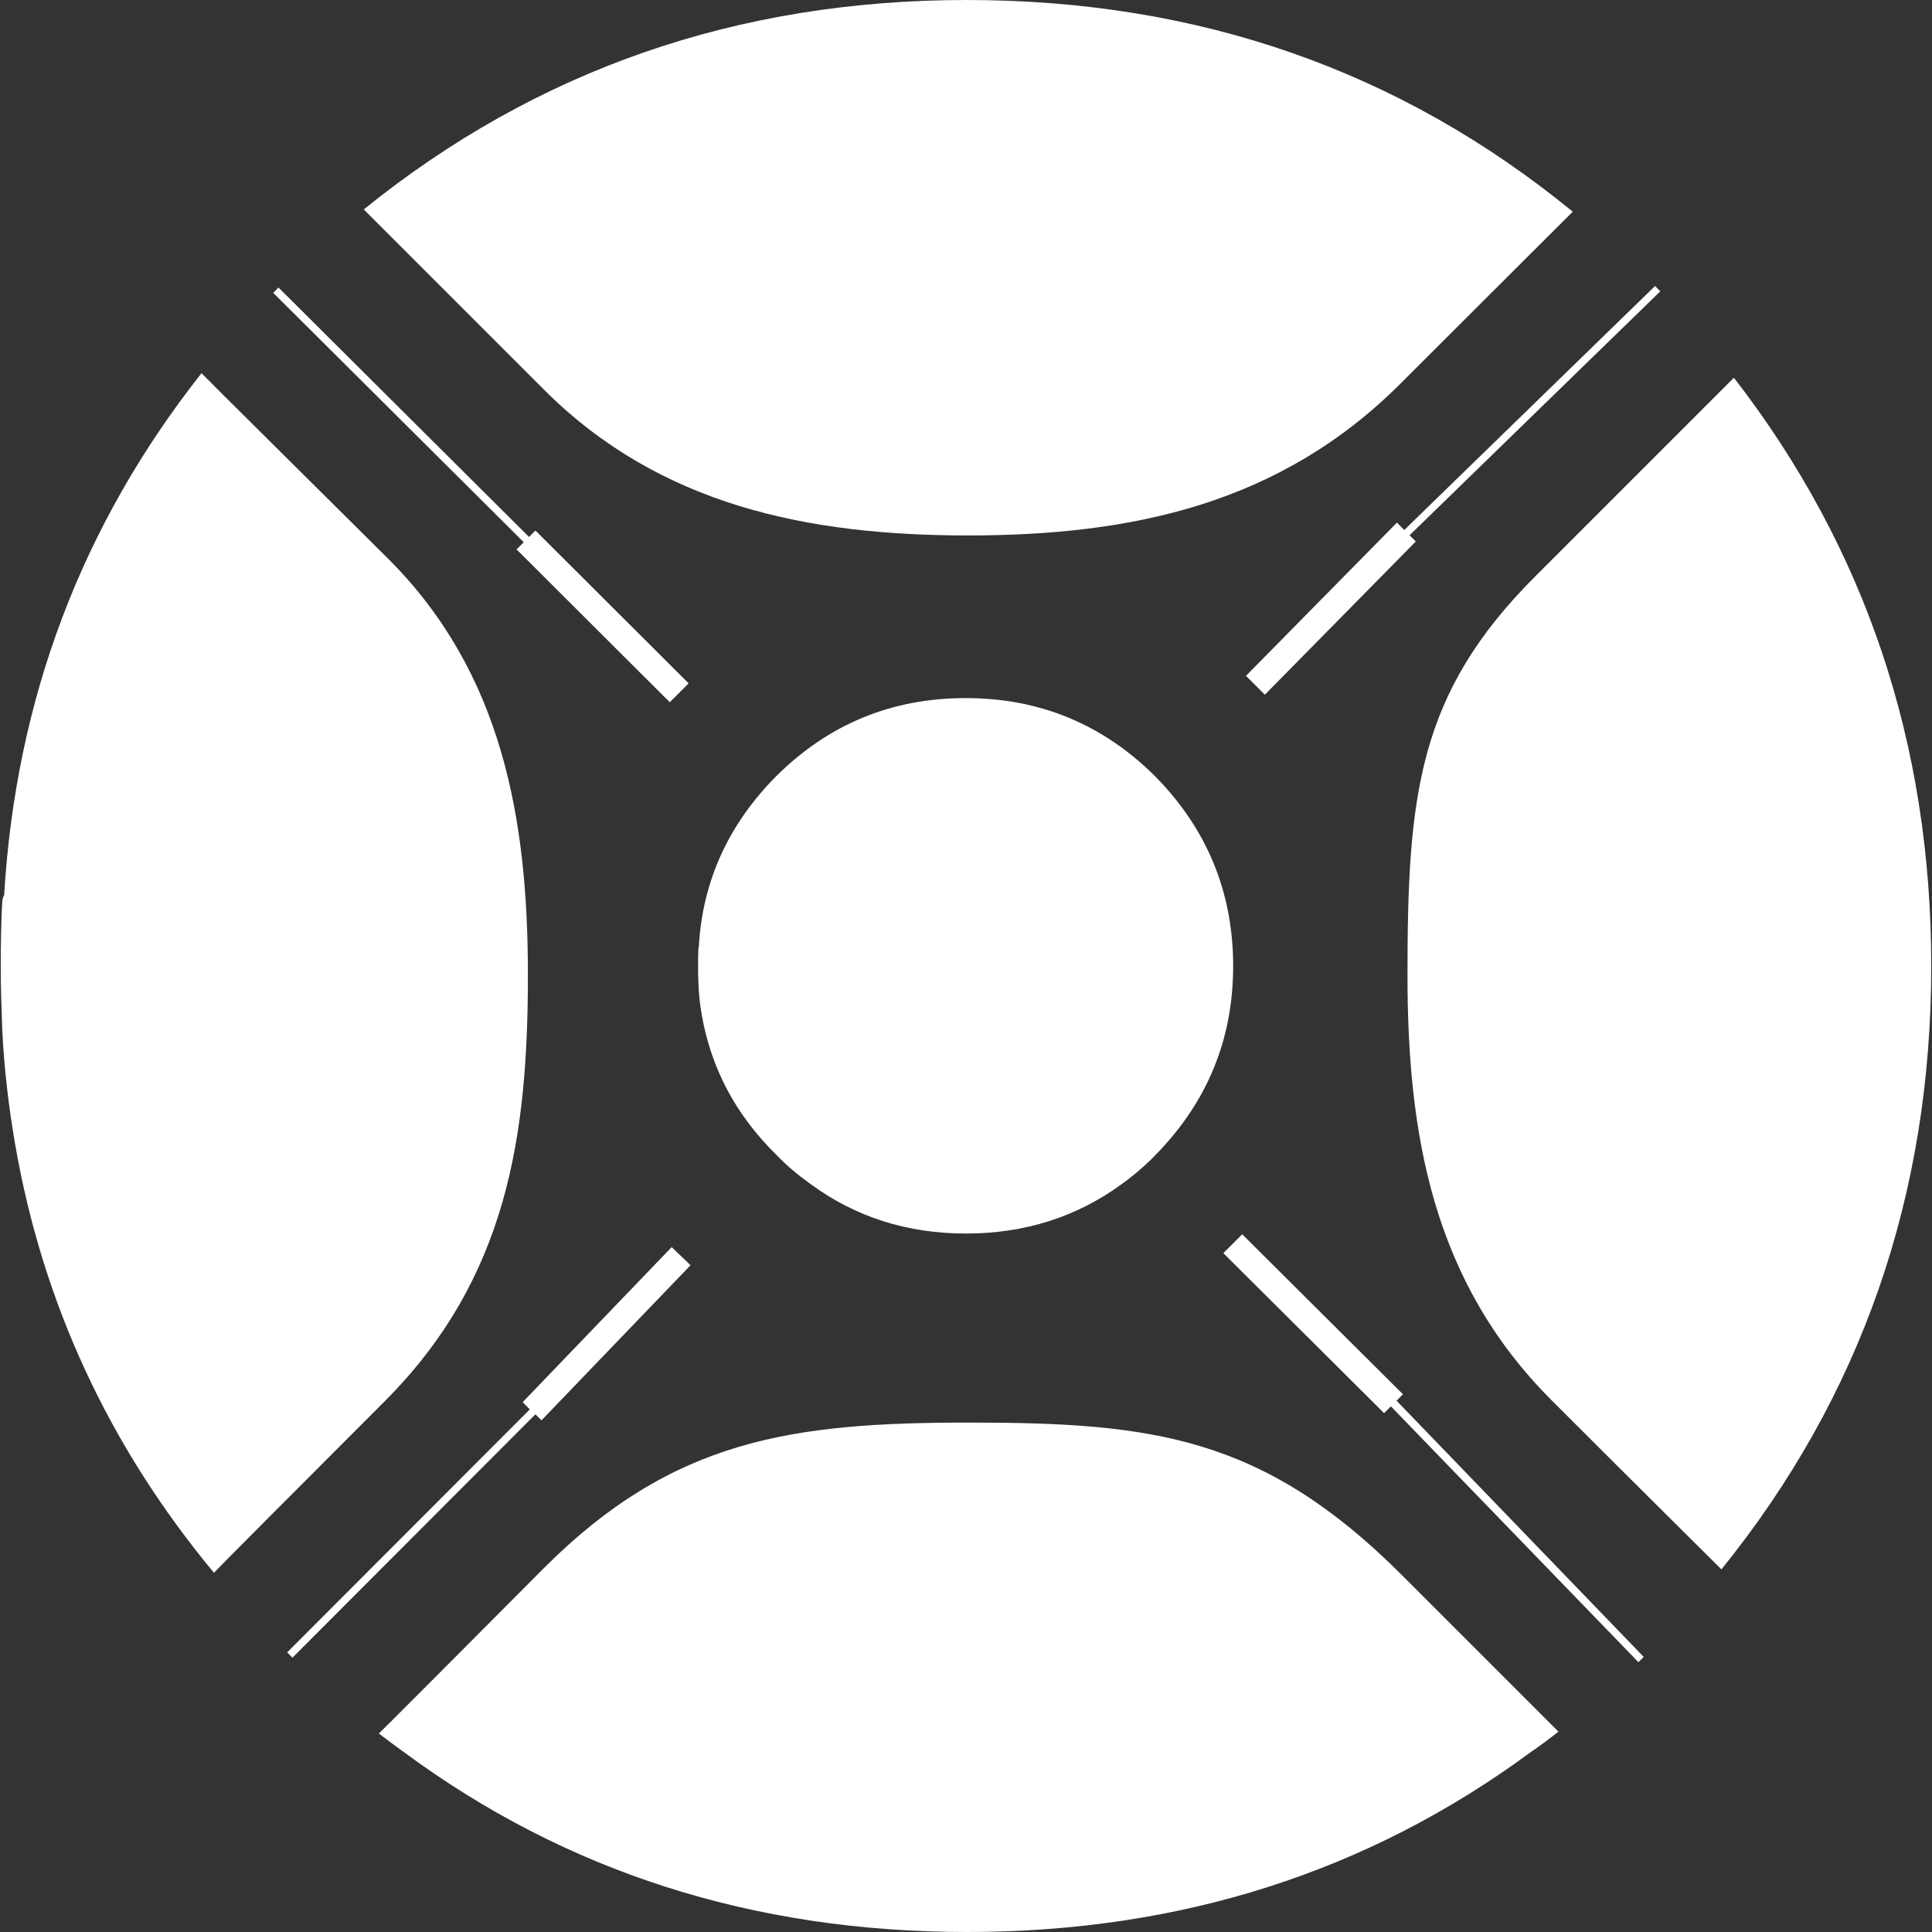
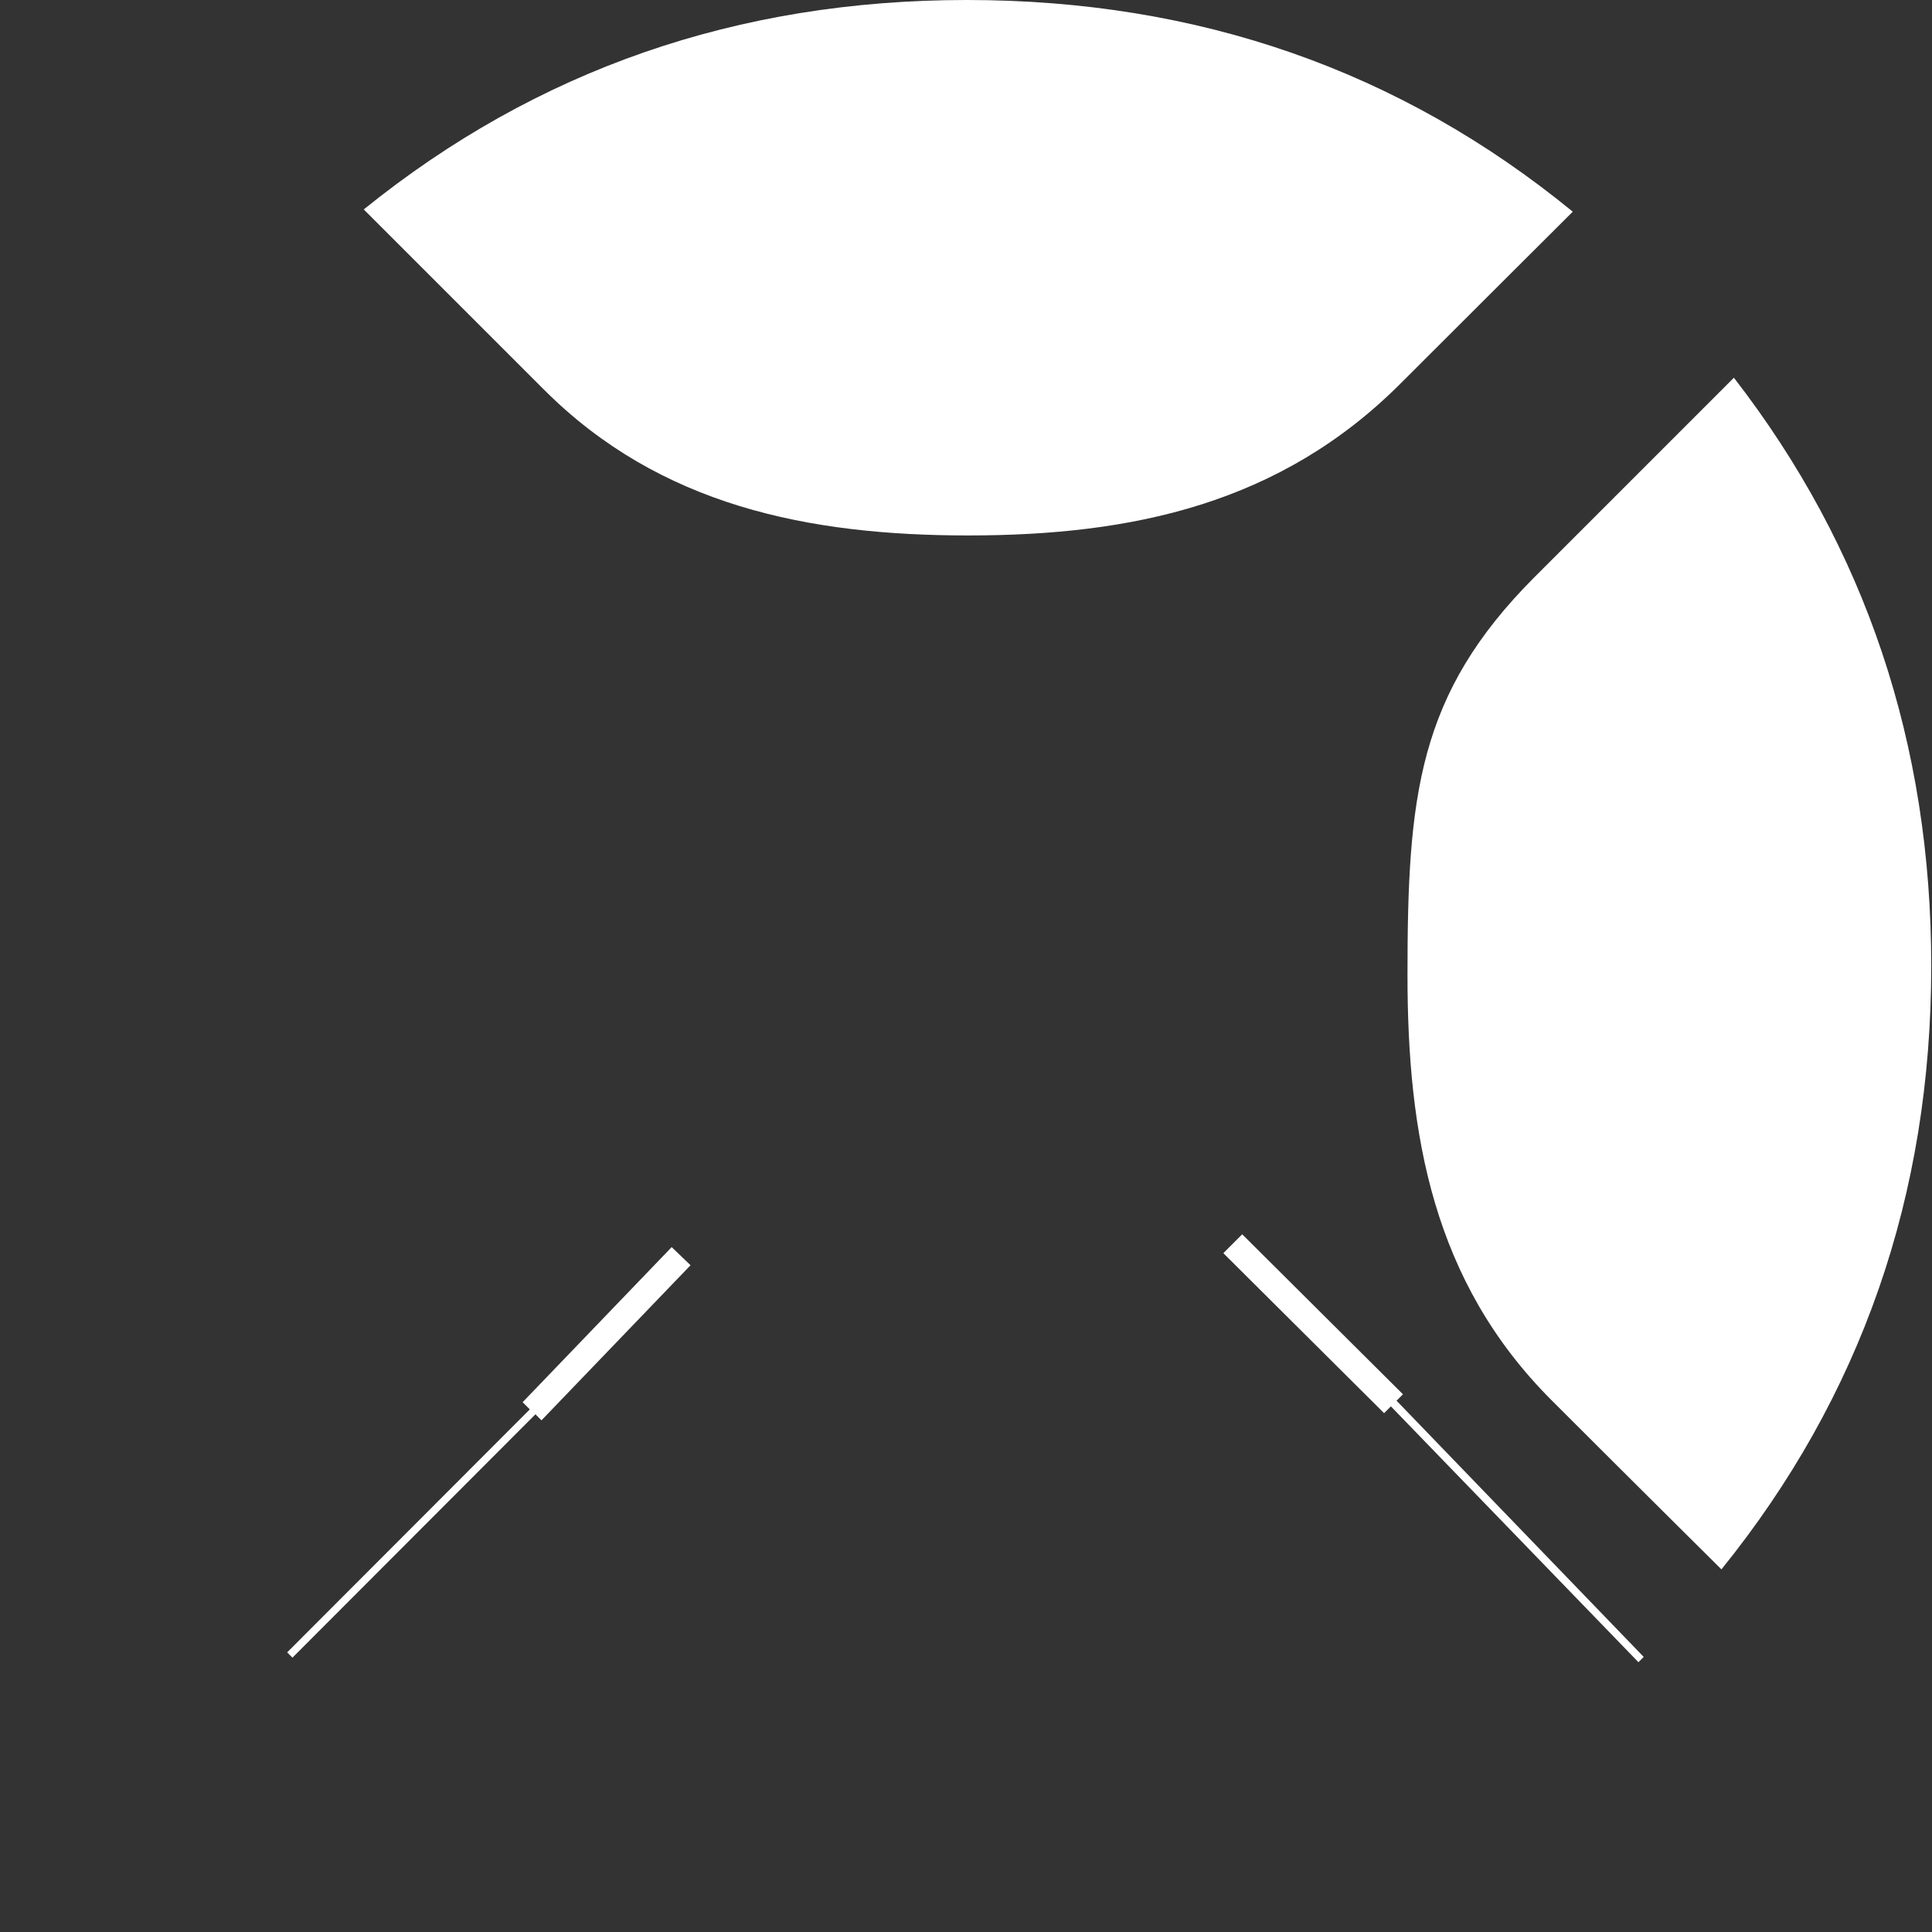
<svg xmlns="http://www.w3.org/2000/svg" version="1.1" id="Layer_1" x="0px" y="0px" viewBox="0 0 512 512" style="enable-background:new 0 0 512 512;" xml:space="preserve">
  <rect x="0" y="0" width="512" height="512" fill="#333333" stroke="none" />
  <style type="text/css">
	.st0{fill-rule:evenodd;clip-rule:evenodd;fill:#FFFFFF;}
	.st1{fill:#FFFFFF;}
</style>
  <path class="st0" d="M144.2,103.3c30.7,30.7,70,38.6,112.4,38.6c43.6,0,82.8-8.4,114.7-40.4c14.7-14.7,44.4-44.3,45.5-45.4  C371.1,18.7,317.6,0,256.2,0c-60.8,0-114,18.5-159.8,55.5L144.2,103.3z" />
  <path class="st0" d="M373,258.4c0,42.3,6.7,81.2,38.2,112.7c22.9,22.9,44.7,44.5,45,44.8c37-45.8,55.6-99.1,55.6-159.9  c0-58.9-17.4-110.8-52.3-155.9L406.6,153C375.7,184,373,210.9,373,258.4z" />
-   <path class="st0" d="M101.9,371.4c32.7-32.7,38-70.6,38-113.1c0-41.3-6.8-79.9-36.8-110c-20.1-20-47.6-47.2-49.7-49.4  C21.6,139.2,4.2,185.3,1.1,237.2c-0.3,0.6-0.5,1.1-0.5,1.7C0.3,244.3,0.2,250,0.2,256c0,5.7,0.2,11.3,0.4,17  c0.5,10.2,1.7,20.3,3.4,30.2c7.3,42.1,24.8,80,52.7,113.6C56.8,416.6,79.9,393.4,101.9,371.4z" />
-   <path class="st0" d="M371.5,417.4c-36.8-36.8-66.1-40.4-114.7-40.4c-46.7,0-78.4,4.3-112.6,38.5c-20.2,20.3-43.4,43.6-43.8,43.9  c2.2,1.7,4.4,3.3,6.6,4.9c43,31.8,92.7,47.7,149.3,47.7c56.5,0,106.3-15.9,149.4-47.7c2.5-1.7,4.9-3.5,7.3-5.4L371.5,417.4z" />
-   <path class="st0" d="M186,269.1c-0.5-2.8-0.8-5.5-0.9-8.4c-0.1-1.6-0.1-3.1-0.1-4.7c0-1.7,0-3.2,0.1-4.7c0-0.2,0-0.3,0.1-0.5  c1-17.4,7.9-32.4,20.5-45.1c13.9-13.8,30.6-20.7,50.2-20.7s36.3,6.9,50.2,20.7c13.8,14,20.7,30.8,20.7,50.3s-6.9,36.2-20.7,50.2  c-0.5,0.5-1,1.1-1.5,1.5c-2.3,2.2-4.7,4.2-7.2,6c-12,8.8-25.8,13.2-41.4,13.2s-29.4-4.4-41.3-13.2c-3.1-2.2-6.1-4.7-8.9-7.6  C195,295.5,188.5,283.2,186,269.1z" />
-   <polygon class="st1" points="375.2,143.5 373.6,141.9 373.6,141.8 440,77.2 438.6,75.8 372.2,140.4 372.9,141.1 372.2,140.4   372.1,140.4 370.2,138.5 330.2,179.1 335.2,184.1 " />
-   <polygon class="st1" points="136.9,145.6 177.5,186.1 182.5,181.1 141.9,140.6 140.2,142.3 73.8,76.2 72.4,77.6 138.8,143.7 " />
  <polygon class="st1" points="371.8,369.5 329.2,327.1 324.2,332.1 366.8,374.5 368.6,372.7 434.2,440.5 435.6,439.1 370.1,371.2 " />
  <polygon class="st1" points="138.5,371.6 140.4,373.5 76.1,437.9 77.5,439.3 141.9,374.8 143.5,376.4 183,335.3 178,330.5 " />
</svg>